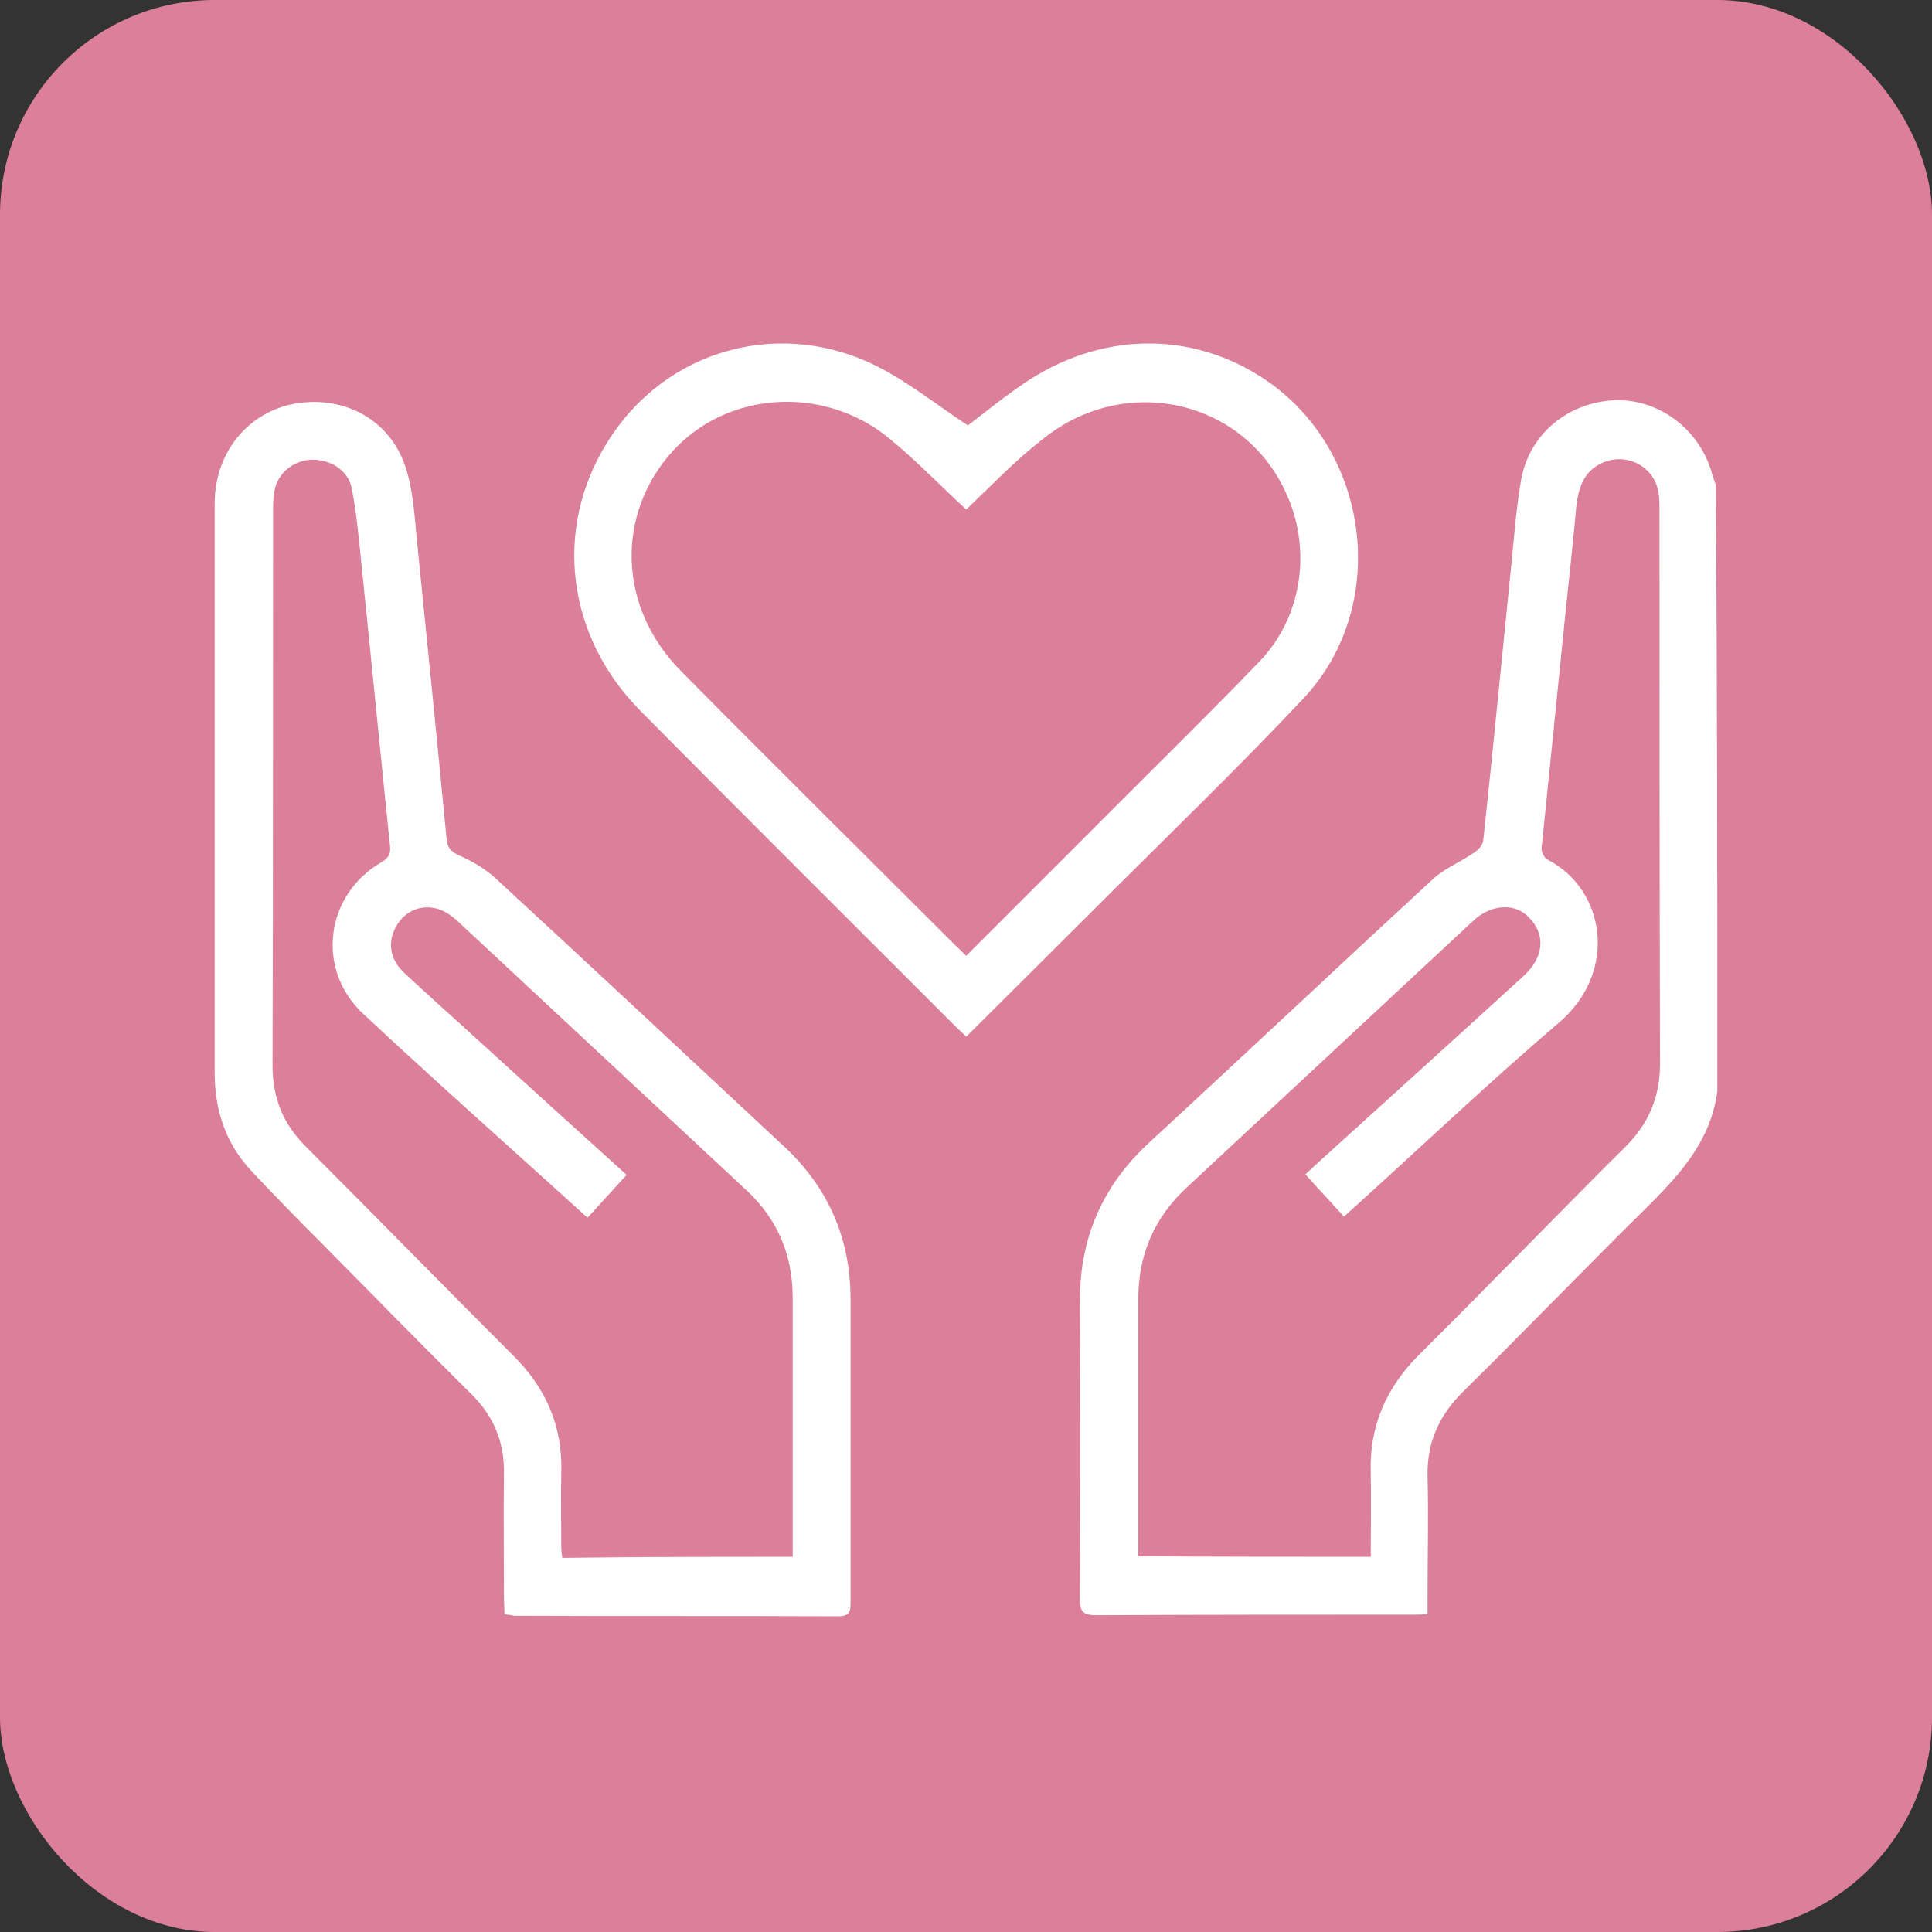
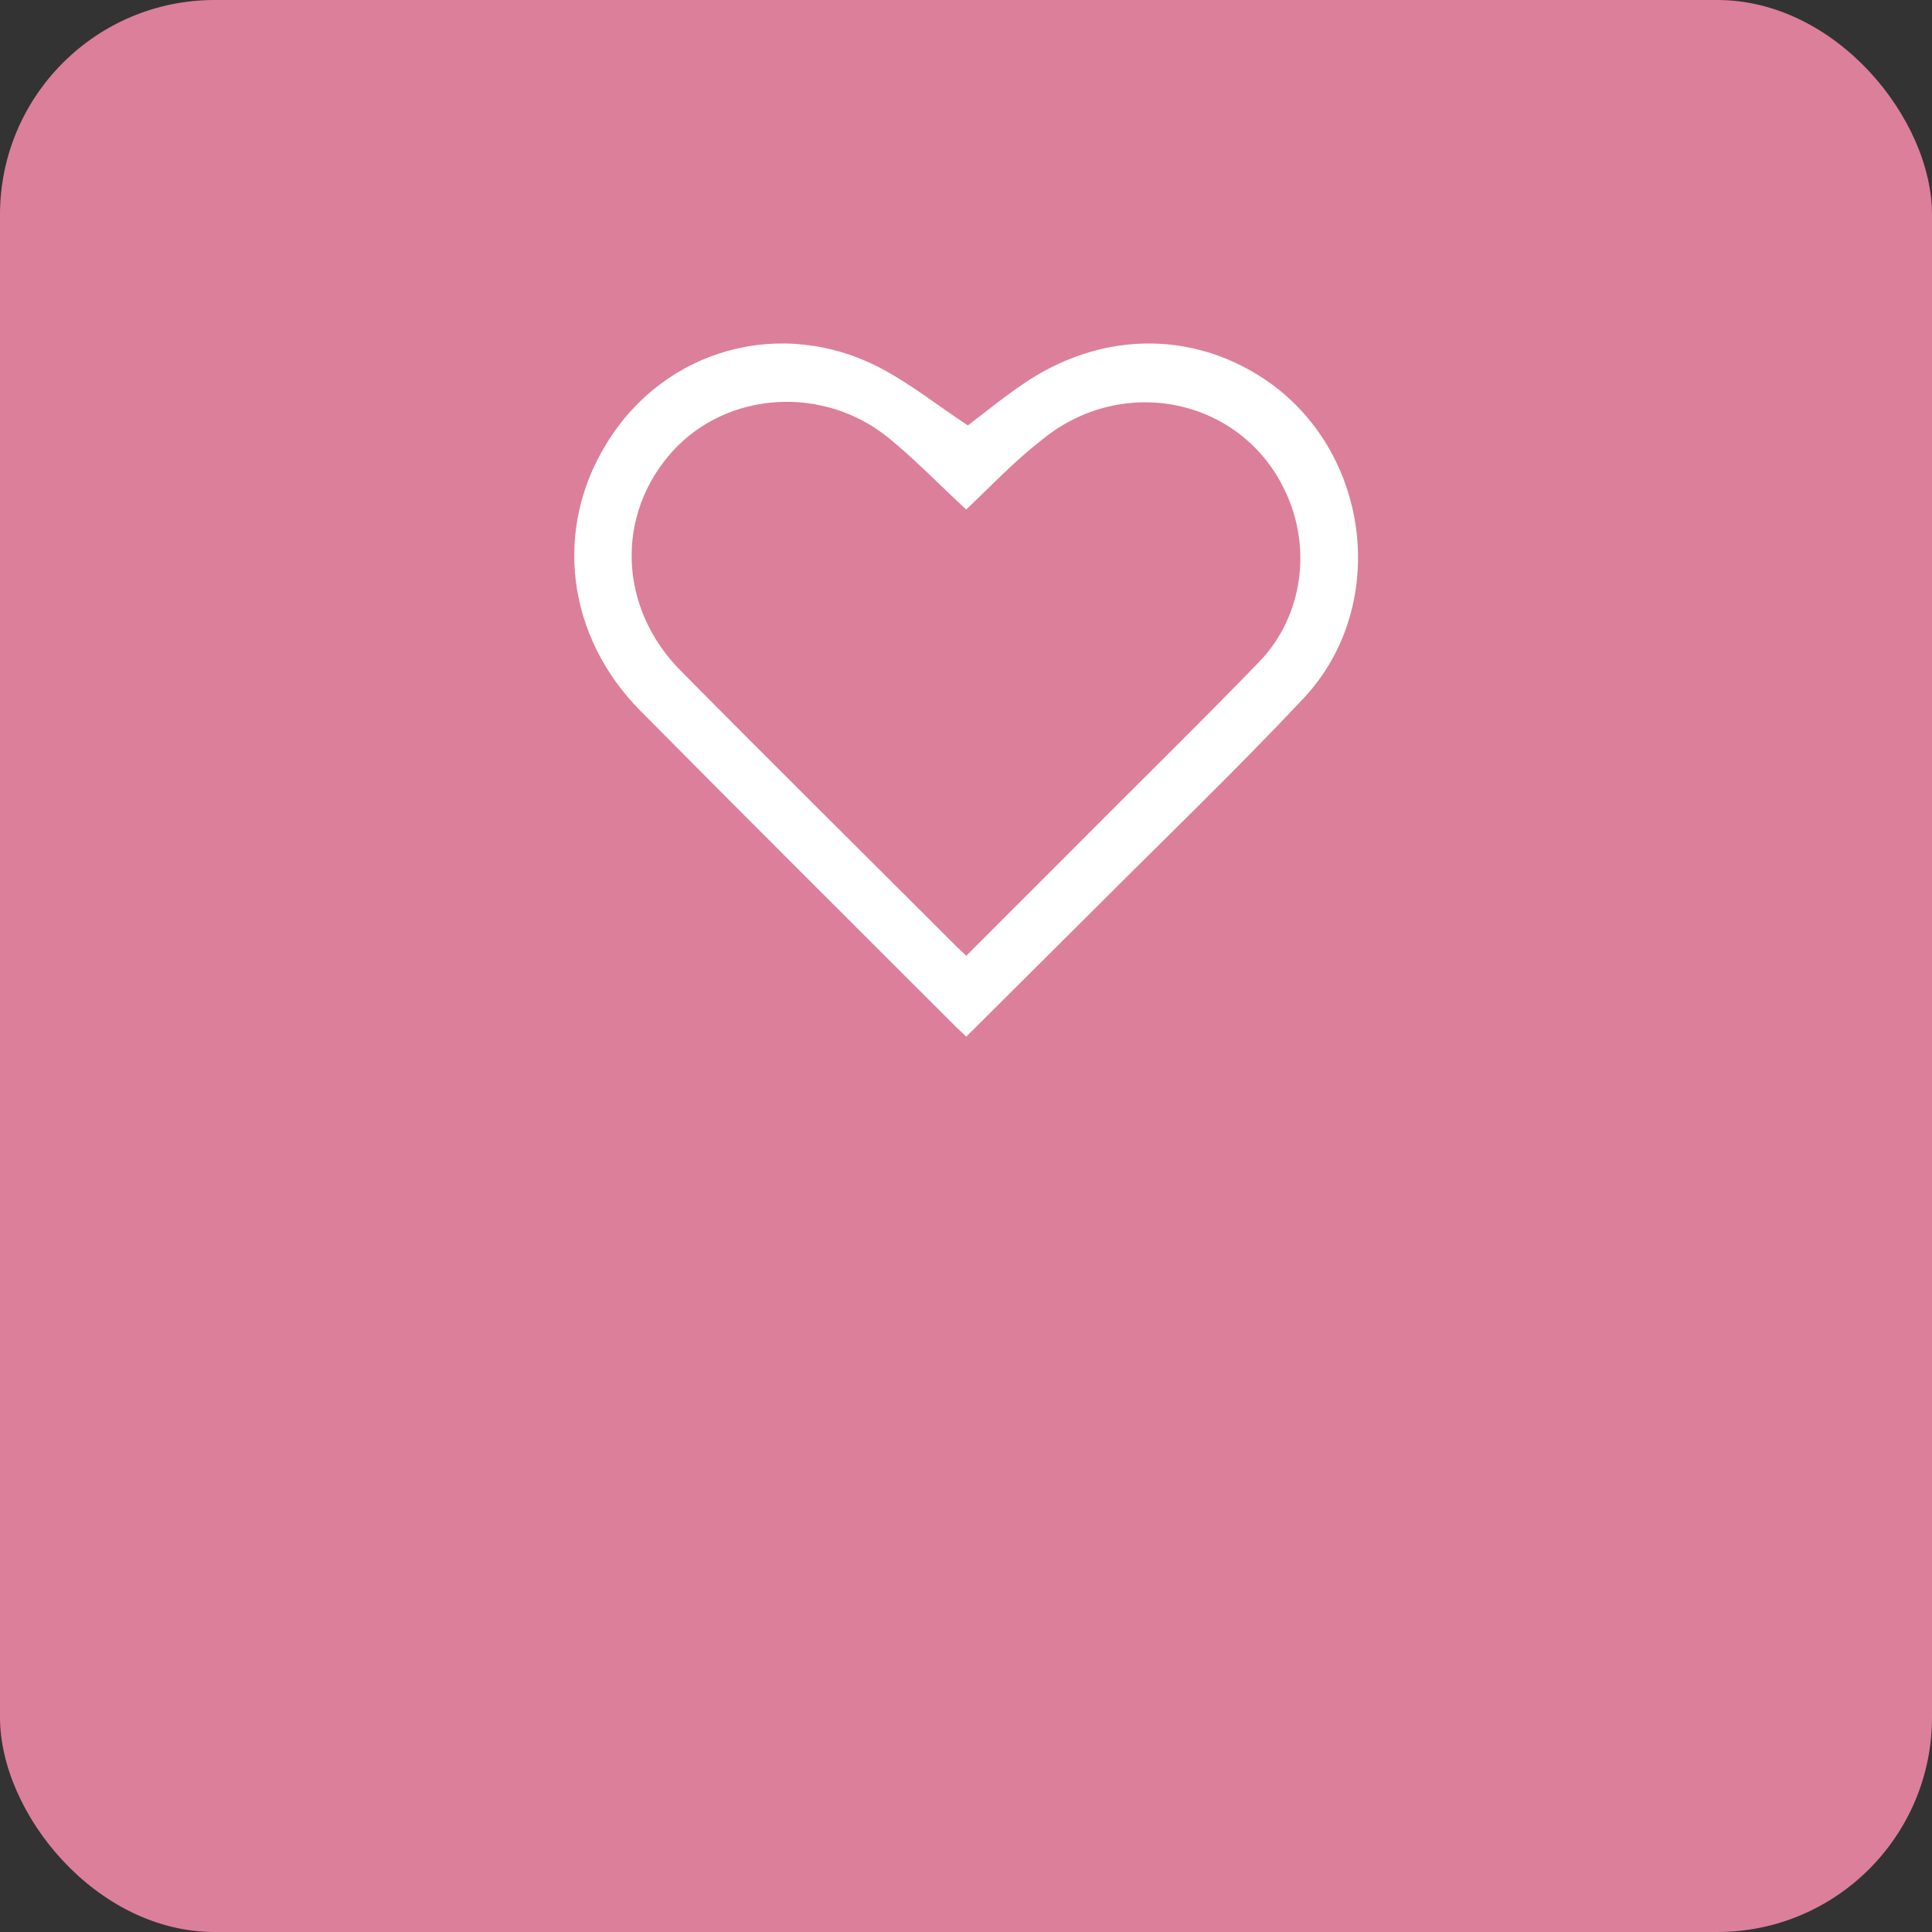
<svg xmlns="http://www.w3.org/2000/svg" width="45" height="45" viewBox="0 0 45 45" fill="none">
  <rect x="0" y="0" width="45" height="45" fill="#333333" stroke="none" />
  <rect width="45" height="45" rx="5" fill="#DC7F9B" />
-   <path d="M40 25.406C39.863 26.517 39.189 27.29 38.428 28.052C36.956 29.499 35.533 30.984 34.061 32.431C33.512 32.98 33.237 33.604 33.25 34.378C33.275 35.326 33.25 36.274 33.25 37.21C33.25 37.335 33.25 37.46 33.25 37.597C33.1 37.609 32.988 37.609 32.875 37.609C30.43 37.609 27.984 37.609 25.526 37.622C25.214 37.622 25.152 37.522 25.152 37.235C25.164 34.927 25.164 32.606 25.152 30.298C25.152 28.838 25.676 27.627 26.749 26.629C28.97 24.583 31.166 22.512 33.387 20.465C33.661 20.216 34.023 20.078 34.323 19.866C34.423 19.804 34.535 19.692 34.547 19.579C34.772 17.495 34.972 15.412 35.184 13.328C35.259 12.604 35.309 11.868 35.433 11.157C35.633 10.096 36.531 9.372 37.604 9.323C38.603 9.285 39.538 9.959 39.85 10.945C39.888 11.069 39.925 11.182 39.963 11.294C40 16.023 40 20.715 40 25.406ZM31.927 36.262C31.927 35.588 31.939 34.939 31.927 34.303C31.89 33.217 32.289 32.319 33.062 31.545C34.672 29.948 36.244 28.314 37.854 26.716C38.403 26.167 38.665 25.556 38.665 24.77C38.653 20.49 38.653 16.198 38.653 11.918C38.653 11.793 38.653 11.668 38.64 11.544C38.578 10.87 37.866 10.495 37.267 10.807C36.881 11.007 36.768 11.369 36.718 11.768C36.644 12.579 36.556 13.403 36.469 14.214C36.282 16.061 36.095 17.907 35.907 19.754C35.895 19.841 35.97 19.979 36.032 20.016C37.392 20.702 37.704 22.636 36.307 23.822C34.685 25.207 33.137 26.679 31.565 28.102C31.478 28.176 31.403 28.251 31.303 28.339C31.004 28.002 30.704 27.69 30.405 27.353C30.529 27.241 30.629 27.141 30.742 27.041C32.326 25.606 33.911 24.171 35.496 22.724C35.957 22.299 36.007 21.775 35.62 21.376C35.296 21.027 34.734 21.052 34.31 21.451C32.089 23.522 29.856 25.593 27.635 27.665C26.873 28.376 26.512 29.237 26.512 30.273C26.512 32.144 26.512 34.004 26.512 35.875C26.512 36 26.512 36.112 26.512 36.249C28.346 36.262 30.105 36.262 31.927 36.262Z" fill="white" />
-   <path d="M11.75 37.597C11.75 37.46 11.738 37.347 11.738 37.223C11.738 36.249 11.726 35.289 11.738 34.315C11.75 33.592 11.501 32.993 10.989 32.481C9.841 31.346 8.706 30.185 7.57 29.037C6.984 28.451 6.397 27.852 5.836 27.253C5.25 26.617 5 25.843 5 24.994C5 20.577 5 16.148 5 11.731C5 10.533 5.786 9.585 6.897 9.397C8.045 9.21 9.105 9.797 9.455 10.907C9.617 11.419 9.654 11.98 9.704 12.517C9.941 14.863 10.178 17.208 10.403 19.554C10.428 19.741 10.49 19.829 10.677 19.916C10.989 20.053 11.289 20.228 11.538 20.453C13.784 22.524 16.018 24.608 18.251 26.692C19.299 27.665 19.811 28.85 19.811 30.273C19.811 32.606 19.811 34.939 19.811 37.285C19.811 37.497 19.823 37.647 19.524 37.647C17.004 37.635 14.483 37.647 11.975 37.635C11.913 37.622 11.838 37.609 11.75 37.597ZM18.463 36.262C18.463 36.125 18.463 36.025 18.463 35.925C18.463 34.028 18.463 32.119 18.463 30.223C18.463 29.237 18.114 28.401 17.39 27.727C15.144 25.631 12.886 23.535 10.64 21.438C10.515 21.326 10.365 21.226 10.216 21.176C9.816 21.052 9.43 21.214 9.23 21.576C9.018 21.938 9.08 22.349 9.417 22.661C10.016 23.223 10.627 23.759 11.239 24.321C12.349 25.331 13.46 26.342 14.595 27.365C14.283 27.702 13.996 28.027 13.684 28.363C11.925 26.766 10.178 25.219 8.469 23.622C7.346 22.586 7.57 20.84 8.893 20.078C9.08 19.966 9.105 19.854 9.08 19.667C8.856 17.495 8.643 15.312 8.419 13.141C8.357 12.554 8.307 11.955 8.194 11.381C8.119 10.97 7.72 10.708 7.283 10.708C6.897 10.708 6.522 10.957 6.41 11.356C6.36 11.544 6.36 11.743 6.36 11.93C6.36 16.223 6.36 20.515 6.348 24.82C6.348 25.581 6.597 26.18 7.121 26.704C8.731 28.314 10.328 29.948 11.938 31.558C12.711 32.319 13.111 33.217 13.073 34.315C13.061 34.889 13.073 35.451 13.073 36.025C13.073 36.112 13.086 36.2 13.098 36.287C14.895 36.262 16.654 36.262 18.463 36.262Z" fill="white" />
  <path d="M22.506 24.146C22.407 24.046 22.332 23.984 22.257 23.909C19.811 21.463 17.353 19.018 14.92 16.56C13.198 14.825 12.886 12.33 14.134 10.321C15.481 8.125 18.201 7.364 20.51 8.574C21.221 8.948 21.858 9.46 22.544 9.909C22.968 9.585 23.442 9.198 23.954 8.861C25.788 7.675 27.934 7.725 29.619 8.948C31.939 10.645 32.339 14.151 30.367 16.26C28.82 17.907 27.198 19.467 25.601 21.064C24.578 22.087 23.555 23.098 22.506 24.146ZM22.506 11.868C21.895 11.306 21.333 10.72 20.709 10.209C19.187 8.961 16.941 9.11 15.668 10.508C14.333 11.98 14.396 14.151 15.856 15.624C17.977 17.77 20.123 19.891 22.257 22.025C22.332 22.1 22.419 22.175 22.506 22.262C23.342 21.426 24.141 20.627 24.952 19.816C26.412 18.344 27.897 16.896 29.332 15.412C30.355 14.351 30.567 12.729 29.918 11.406C28.895 9.273 26.15 8.699 24.266 10.246C23.654 10.72 23.093 11.306 22.506 11.868Z" fill="white" />
</svg>